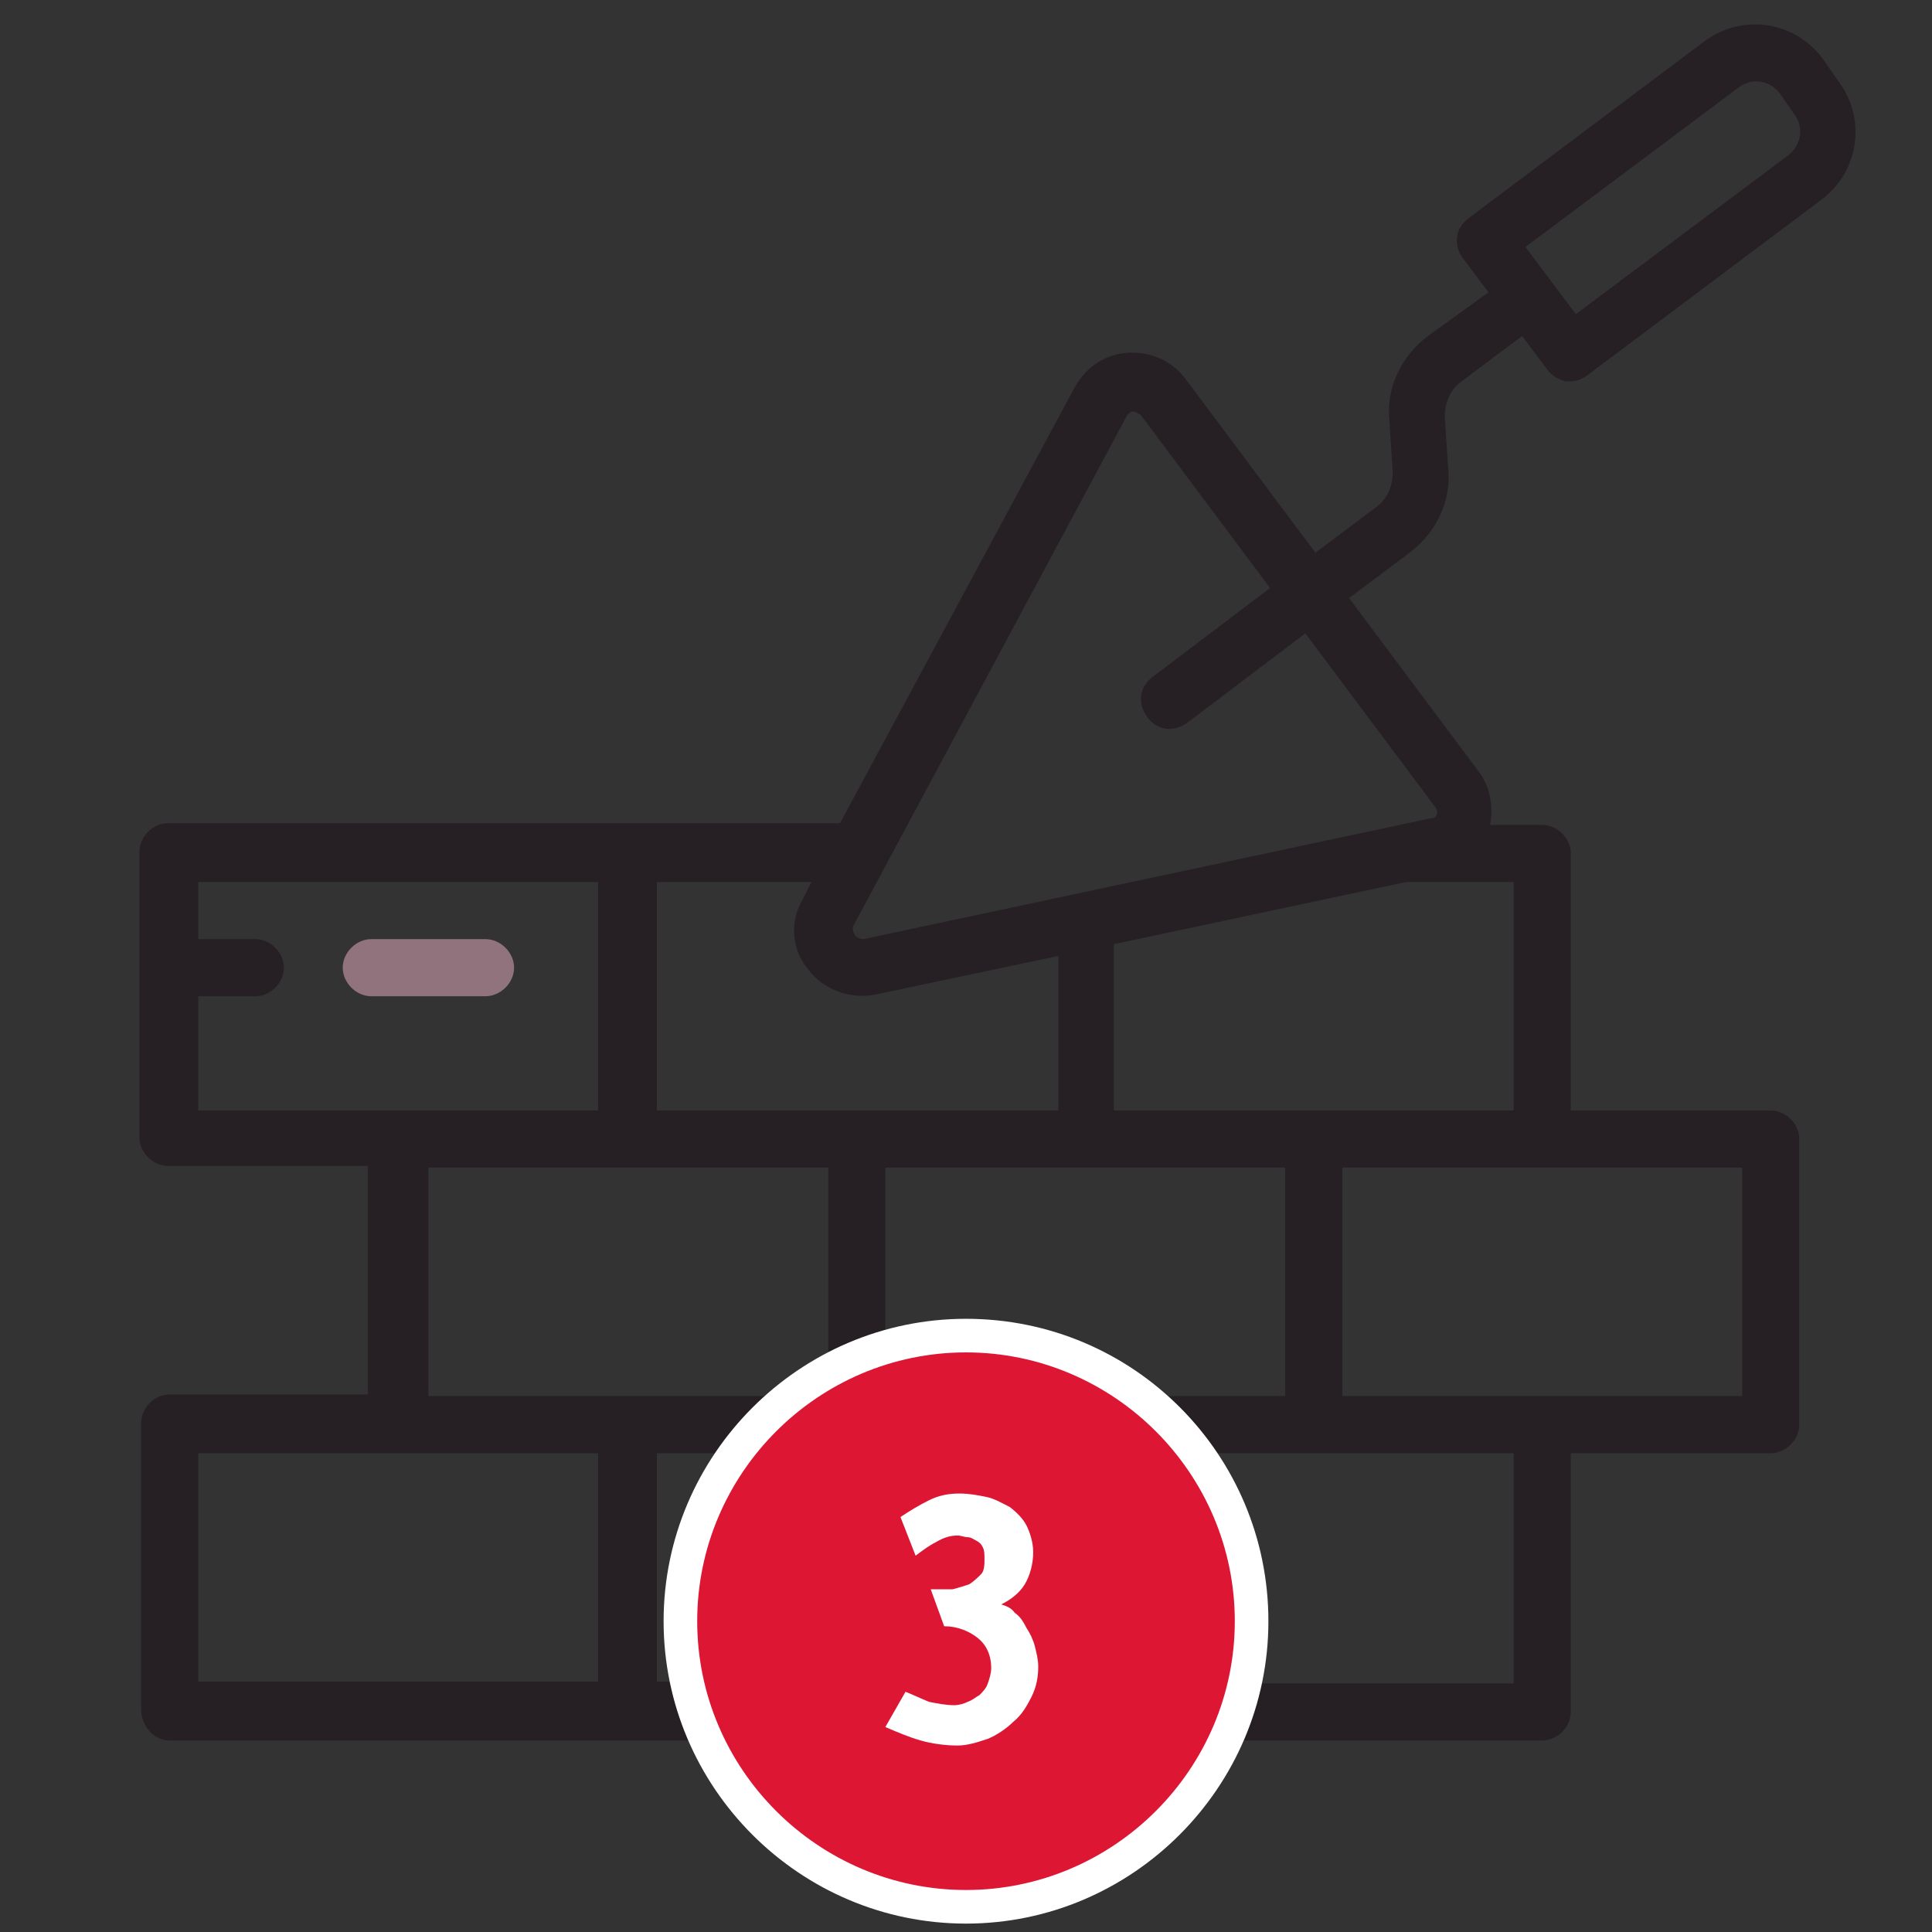
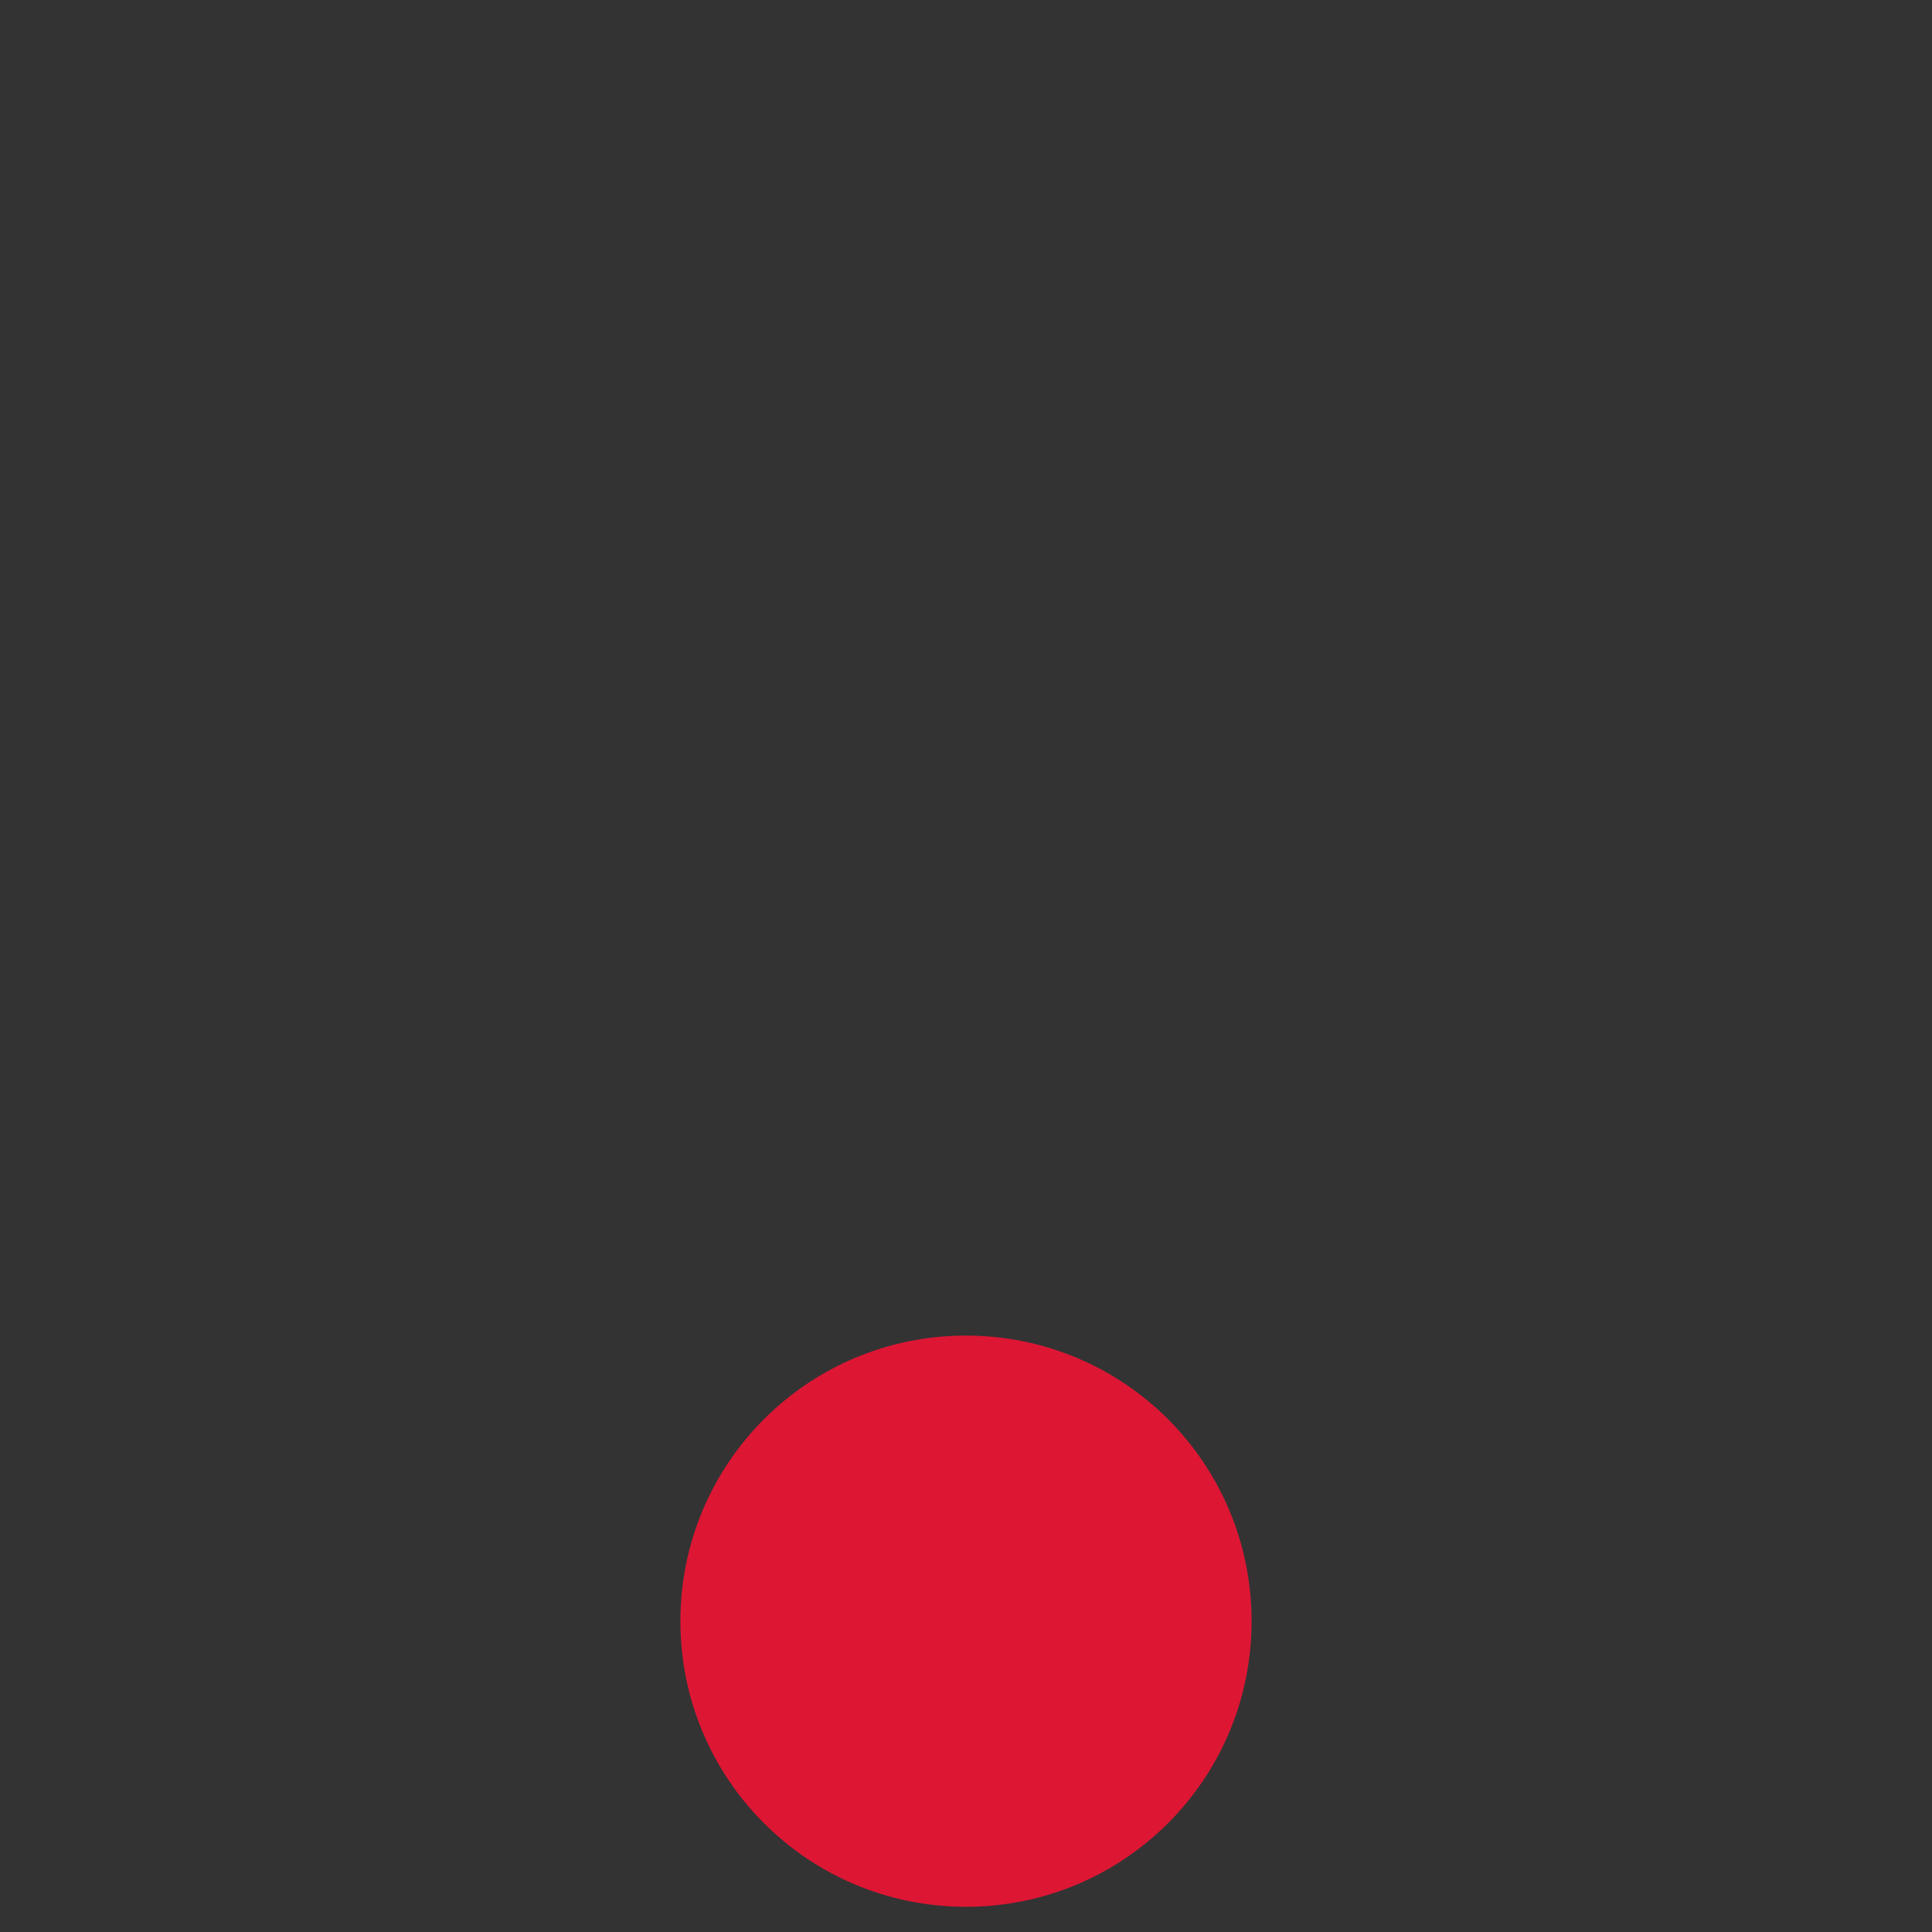
<svg xmlns="http://www.w3.org/2000/svg" version="1.1" id="Calque_1" x="0px" y="0px" viewBox="0 0 115 115" style="enable-background:new 0 0 115 115;" xml:space="preserve">
  <rect x="0" y="0" width="115" height="115" fill="#333333" stroke="none" />
  <style type="text/css">
	.st0{fill:#262024;}
	.st1{fill:#91737D;}
	.st2{fill:#DD1634;}
	.st3{fill:#FFFFFF;}
	.st4{enable-background:new    ;}
</style>
-   <path class="st0" d="M10.1,103.6h81.7c0.9,0,1.7-0.8,1.7-1.7V86.5h11.9c0.9,0,1.7-0.8,1.7-1.7v-17c0-0.9-0.8-1.7-1.7-1.7H93.5V50.8  c0-0.9-0.8-1.7-1.7-1.7h-3.1c0.2-1.1,0-2.3-0.7-3.2l-7.7-10.3l3.6-2.7c1.6-1.2,2.5-3.1,2.3-5L86,24.8c0-0.8,0.3-1.6,1-2.1l3.6-2.7  l1.5,2c0.3,0.4,0.7,0.6,1.1,0.7c0.1,0,0.2,0,0.2,0c0.4,0,0.7-0.1,1-0.3l14-10.5c2.3-1.7,2.7-4.9,1-7.1l-0.9-1.3  c-1.7-2.3-4.9-2.7-7.1-1L87.4,13c-0.8,0.6-0.9,1.6-0.3,2.4l1.5,2L85,20c-1.6,1.2-2.5,3.1-2.3,5l0.2,3.1c0,0.8-0.3,1.6-1,2.1  l-3.6,2.7l-7.7-10.3c-0.8-1.1-2.1-1.7-3.5-1.6c-1.3,0.1-2.4,0.8-3.1,2L50,49H10c-0.9,0-1.7,0.8-1.7,1.7v17c0,0.9,0.8,1.7,1.7,1.7  h11.9V83H10.1c-0.9,0-1.7,0.8-1.7,1.7v17C8.4,102.8,9.2,103.6,10.1,103.6z M103.5,5.2c0.8-0.6,1.8-0.4,2.4,0.3l0.9,1.3  c0.6,0.8,0.4,1.8-0.3,2.4l-12.7,9.5l-3-4L103.5,5.2z M39.1,86.5h23.8v13.6H39.1V86.5z M52.7,69.5h23.8v13.6H52.7V69.5z M90.1,100.2  H66.3V86.5h23.8C90.1,86.5,90.1,100.2,90.1,100.2z M103.8,83.1H79.9V69.5h23.8v13.6H103.8z M90.1,66.1H66.3v-9.9l17.4-3.7h6.4  C90.1,52.5,90.1,66.1,90.1,66.1z M67.1,24.7c0.1-0.1,0.2-0.2,0.3-0.2l0,0c0.2,0,0.3,0.1,0.5,0.2L75.6,35l-7,5.3  c-0.8,0.6-0.9,1.6-0.3,2.4c0.6,0.8,1.6,0.9,2.4,0.3l7-5.3L85.4,48c0.1,0.1,0.2,0.4,0.1,0.5c0,0.1-0.1,0.2-0.3,0.2l-33.8,7.2  c-0.2,0-0.4-0.1-0.5-0.2c-0.1-0.2-0.2-0.4-0.1-0.6L67.1,24.7z M48.1,57.7c0.9,1.2,2.5,1.8,4,1.5L63,56.9v9.2H39.1V52.5h9.2l-0.5,1  C47,54.8,47.1,56.5,48.1,57.7z M11.8,59.3h3.4c0.9,0,1.7-0.8,1.7-1.7s-0.8-1.7-1.7-1.7h-3.4v-3.4h23.8v13.6H11.8V59.3z M25.5,69.5  h23.8v13.6H25.5V69.5z M11.8,86.5h23.8v13.6H11.8V86.5z" />
-   <path class="st1" d="M30.6,57.6c0-0.9-0.8-1.7-1.7-1.7h-6.8c-0.9,0-1.7,0.8-1.7,1.7s0.8,1.7,1.7,1.7h6.8  C29.8,59.3,30.6,58.5,30.6,57.6z" />
  <g>
    <g>
      <path class="st2" d="M57.5,113.5c-9.4,0-17-7.6-17-17s7.6-17,17-17s17,7.6,17,17S66.9,113.5,57.5,113.5z" />
-       <path class="st3" d="M57.5,80.5c8.8,0,16,7.2,16,16s-7.2,16-16,16s-16-7.2-16-16S48.7,80.5,57.5,80.5 M57.5,78.5    c-9.9,0-18,8.1-18,18s8.1,18,18,18s18-8.1,18-18S67.5,78.5,57.5,78.5L57.5,78.5z" />
    </g>
  </g>
  <g class="st4">
-     <path class="st3" d="M53.6,90.3c0.6-0.4,1.1-0.7,1.7-1s1.2-0.4,1.8-0.4c0.6,0,1.1,0.1,1.6,0.2c0.5,0.1,1,0.4,1.4,0.6   c0.4,0.3,0.8,0.7,1,1.1s0.4,1,0.4,1.6c0,0.7-0.2,1.4-0.5,1.9c-0.3,0.5-0.8,0.9-1.4,1.2c0.3,0.1,0.6,0.2,0.8,0.5   c0.3,0.2,0.5,0.5,0.7,0.9c0.2,0.3,0.4,0.7,0.5,1.1c0.1,0.4,0.2,0.8,0.2,1.2c0,0.6-0.1,1.2-0.4,1.8c-0.3,0.6-0.6,1.1-1.1,1.5   c-0.4,0.4-1,0.8-1.5,1c-0.6,0.2-1.2,0.4-1.8,0.4c-0.7,0-1.5-0.1-2.2-0.3c-0.7-0.2-1.4-0.5-2.1-0.8l1.2-2.1c0.5,0.2,0.9,0.4,1.4,0.6   c0.5,0.1,1,0.2,1.5,0.2c0.3,0,0.6-0.1,0.8-0.2c0.3-0.1,0.5-0.3,0.7-0.4c0.2-0.2,0.4-0.4,0.5-0.7c0.1-0.3,0.2-0.6,0.2-0.9   c0-0.8-0.3-1.4-0.8-1.8c-0.5-0.4-1.2-0.7-2-0.7l-0.8-2.2c0.5,0,0.9,0,1.3,0c0.4-0.1,0.7-0.2,1-0.3c0.3-0.2,0.5-0.4,0.7-0.6   c0.2-0.2,0.2-0.6,0.2-0.9c0-0.3,0-0.5-0.1-0.7s-0.2-0.3-0.4-0.4c-0.2-0.1-0.3-0.2-0.5-0.2c-0.2,0-0.4-0.1-0.6-0.1   c-0.4,0-0.8,0.1-1.3,0.4c-0.4,0.2-0.8,0.5-1.2,0.8L53.6,90.3z" />
-   </g>
+     </g>
</svg>